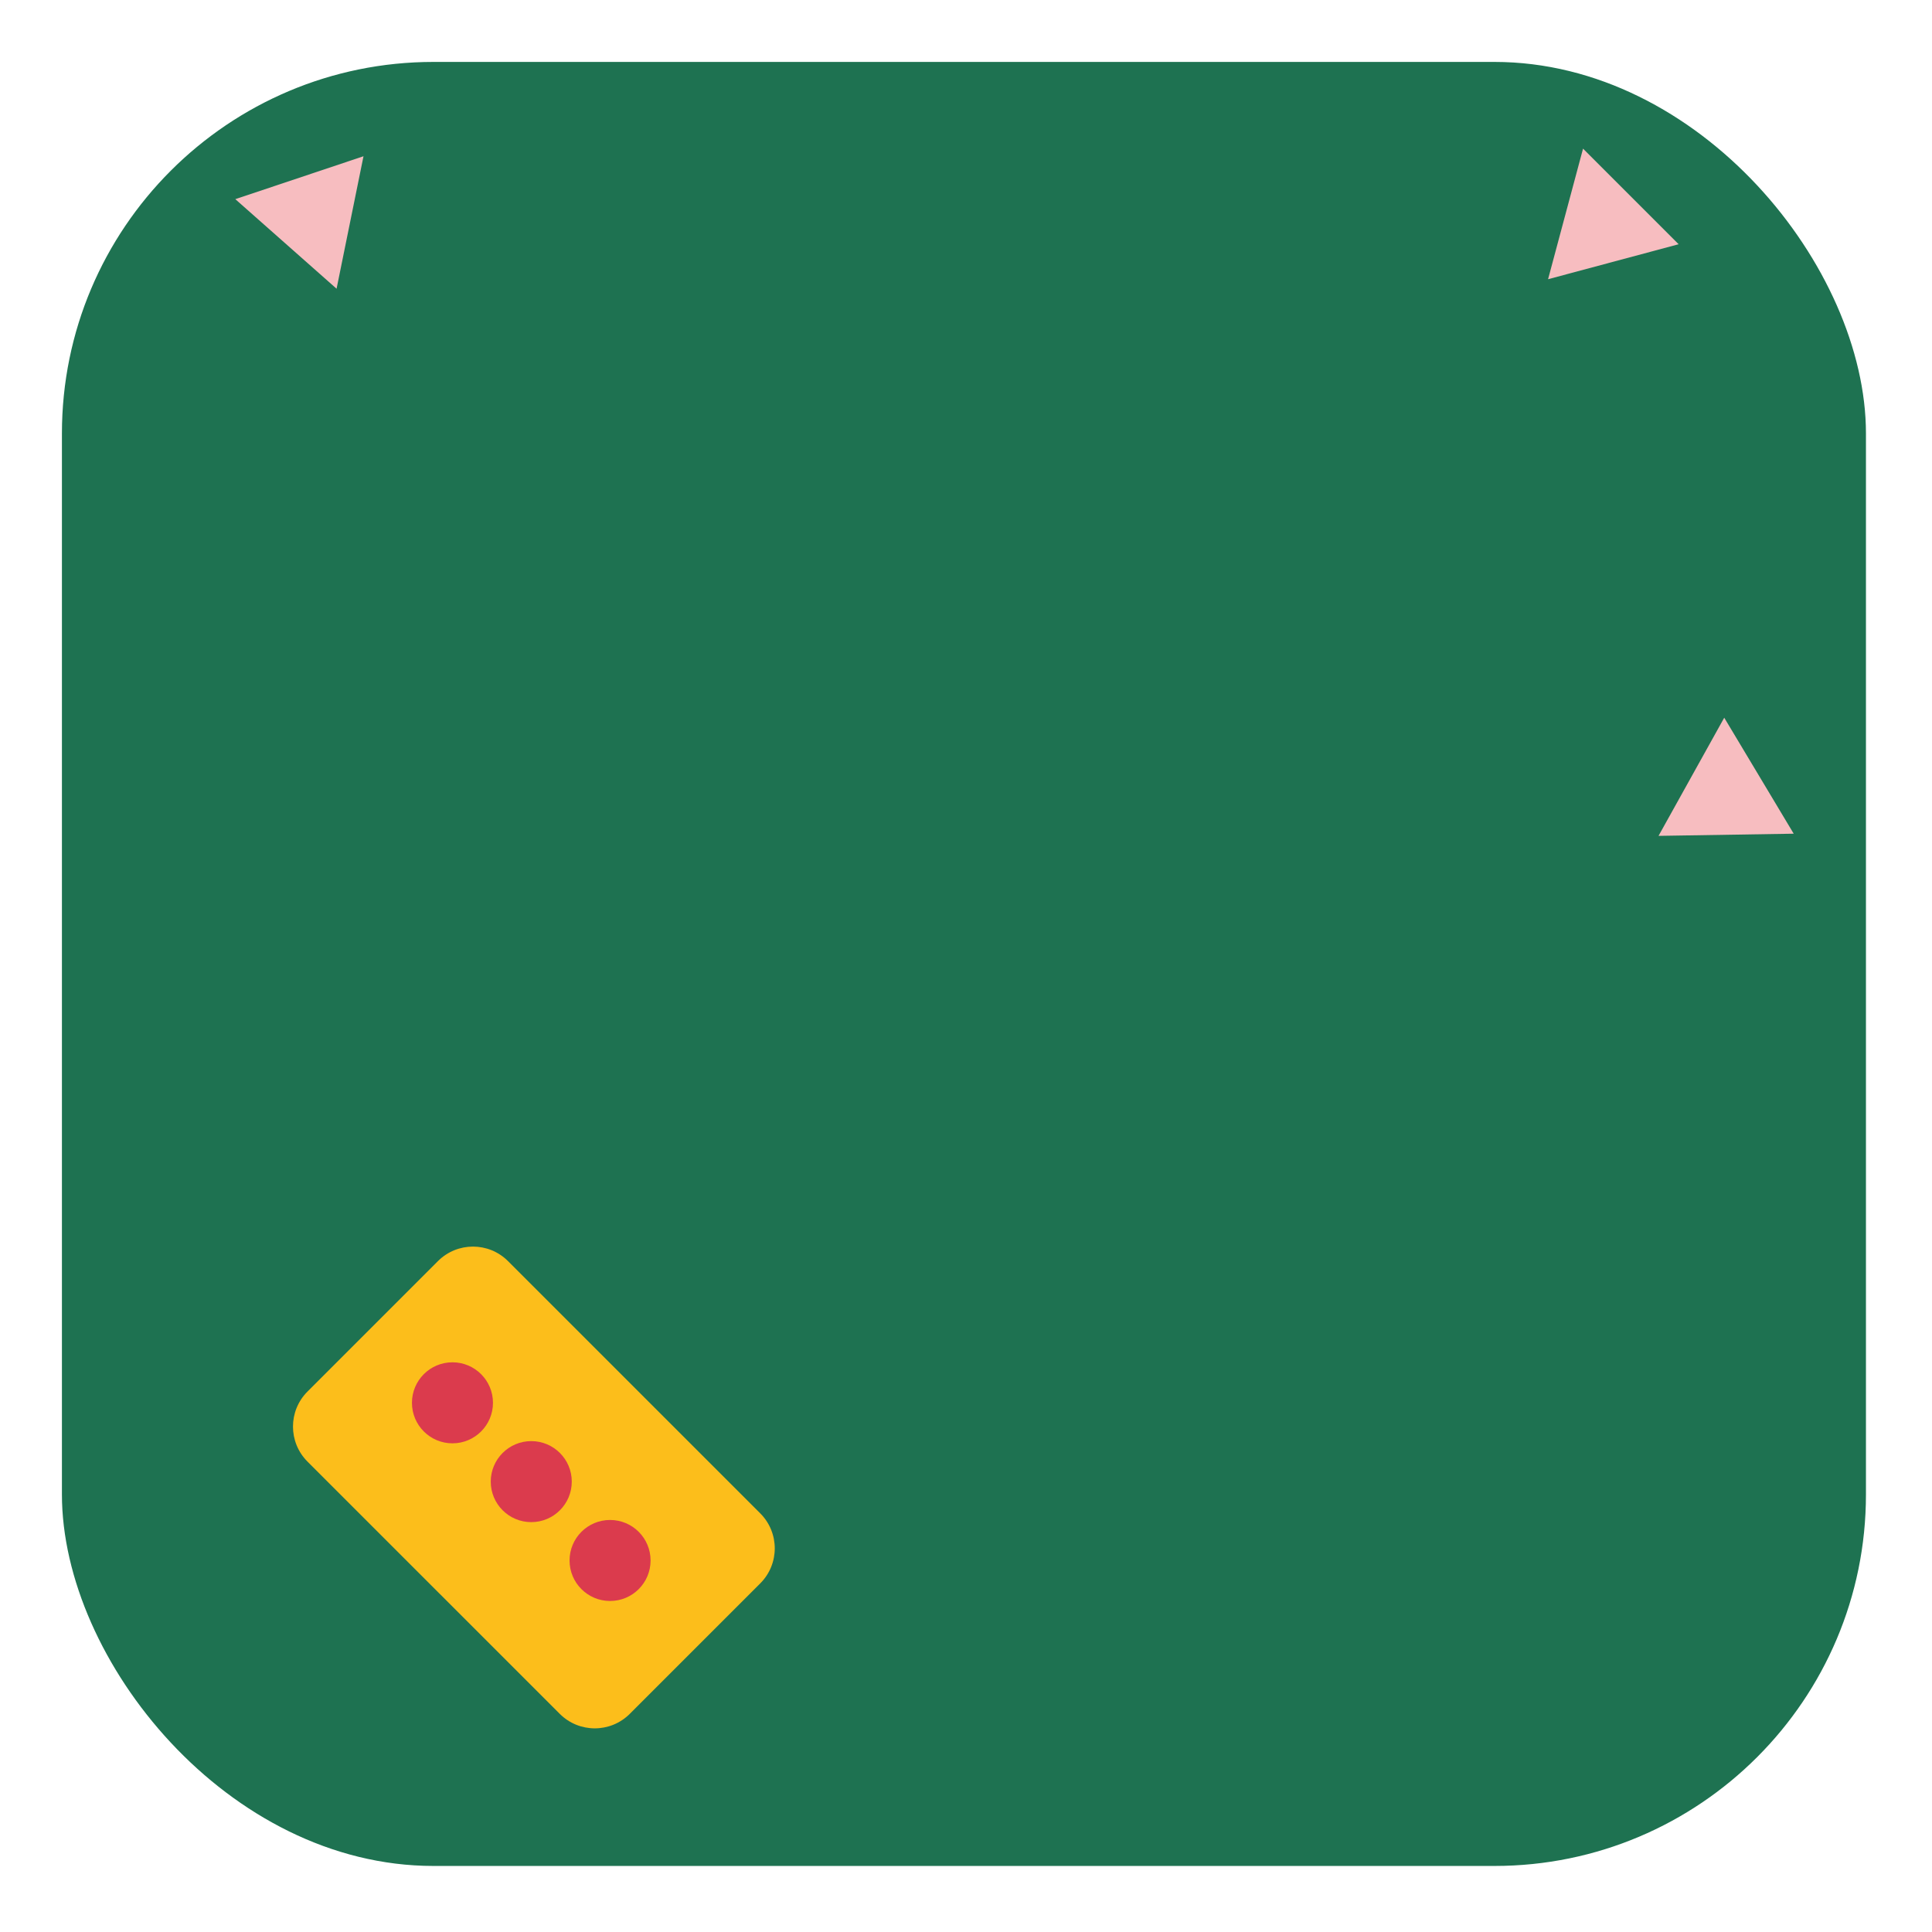
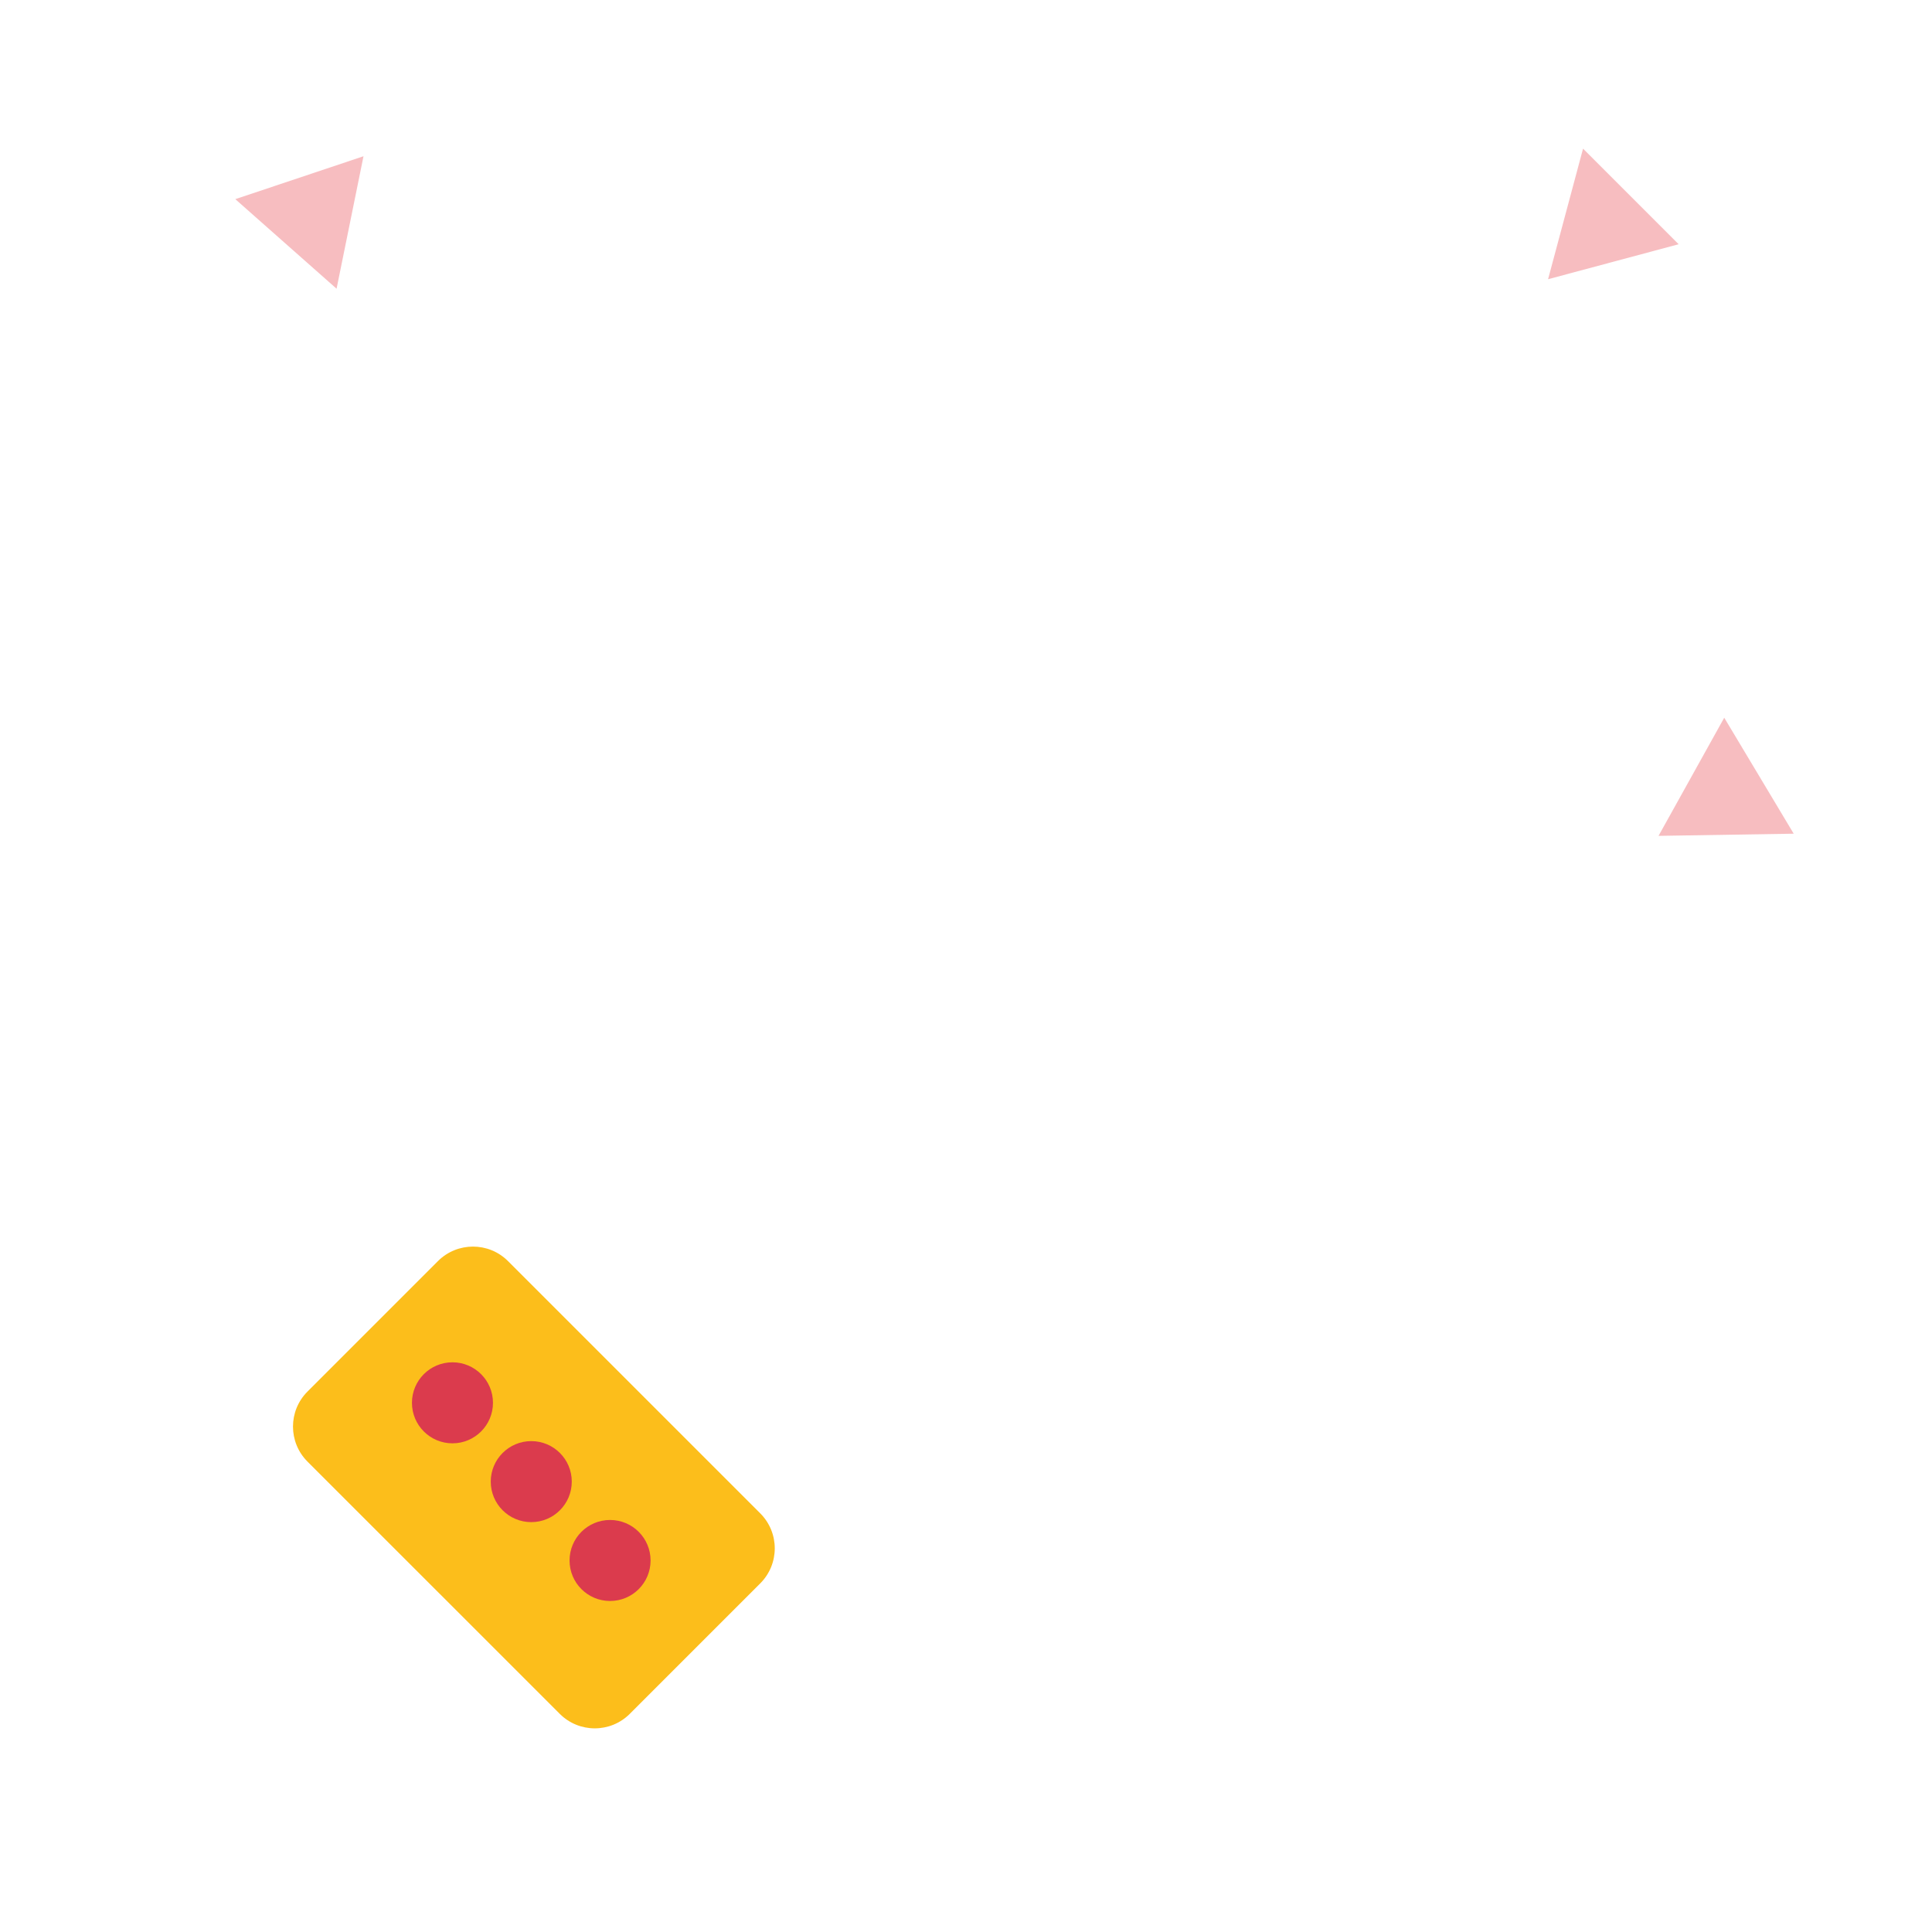
<svg xmlns="http://www.w3.org/2000/svg" width="156" height="156" viewBox="0 0 156 156" fill="none">
  <g filter="url(#filter0_d_3883_1043)">
-     <rect x="5" y="1" width="145.667" height="145.667" rx="30" fill="#1E7251" />
-   </g>
-   <path d="M45.197 138.385C46.759 139.947 49.291 139.947 50.853 138.385L61.386 127.852C62.949 126.29 62.949 123.757 61.386 122.195L41.019 101.828C39.457 100.266 36.924 100.266 35.362 101.828L24.829 112.361C23.267 113.923 23.267 116.455 24.829 118.018L45.197 138.385Z" fill="#FCBE1B" />
+     </g>
+   <path d="M45.197 138.385C46.759 139.947 49.291 139.947 50.853 138.385L61.386 127.852C62.949 126.29 62.949 123.757 61.386 122.195L41.019 101.828C39.457 100.266 36.924 100.266 35.362 101.828L24.829 112.361C23.267 113.923 23.267 116.455 24.829 118.018L45.197 138.385" fill="#FCBE1B" />
  <path d="M29.351 12.616L19 16.081L27.177 23.313L29.351 12.616Z" fill="#F7BDC0" />
  <path d="M144.833 67.317L139.224 57.952L133.919 67.492L144.833 67.317Z" fill="#F7BDC0" />
  <path d="M135.543 19.721L127.824 12.002L124.999 22.546L135.543 19.721Z" fill="#F7BDC0" />
  <path d="M36.534 116.542C38.34 116.542 39.805 115.077 39.805 113.271C39.805 111.464 38.34 110 36.534 110C34.727 110 33.263 111.464 33.263 113.271C33.263 115.077 34.727 116.542 36.534 116.542Z" fill="#DB3B4D" />
  <path d="M42.897 122.905C44.704 122.905 46.168 121.441 46.168 119.634C46.168 117.828 44.704 116.363 42.897 116.363C41.091 116.363 39.626 117.828 39.626 119.634C39.626 121.441 41.091 122.905 42.897 122.905Z" fill="#DB3B4D" />
  <path d="M49.26 129.272C51.067 129.272 52.531 127.808 52.531 126.001C52.531 124.195 51.067 122.73 49.26 122.73C47.454 122.73 45.989 124.195 45.989 126.001C45.989 127.808 47.454 129.272 49.26 129.272Z" fill="#DB3B4D" />
  <defs>
    <filter id="filter0_d_3883_1043" x="0" y="0" width="155.667" height="155.668" filterUnits="userSpaceOnUse" color-interpolation-filters="sRGB">
      <feFlood flood-opacity="0" result="BackgroundImageFix" />
      <feColorMatrix in="SourceAlpha" type="matrix" values="0 0 0 0 0 0 0 0 0 0 0 0 0 0 0 0 0 0 127 0" result="hardAlpha" />
      <feOffset dy="4" />
      <feGaussianBlur stdDeviation="2.5" />
      <feComposite in2="hardAlpha" operator="out" />
      <feColorMatrix type="matrix" values="0 0 0 0 0 0 0 0 0 0 0 0 0 0 0 0 0 0 0.1 0" />
      <feBlend mode="normal" in2="BackgroundImageFix" result="effect1_dropShadow_3883_1043" />
      <feBlend mode="normal" in="SourceGraphic" in2="effect1_dropShadow_3883_1043" result="shape" />
    </filter>
  </defs>
</svg>